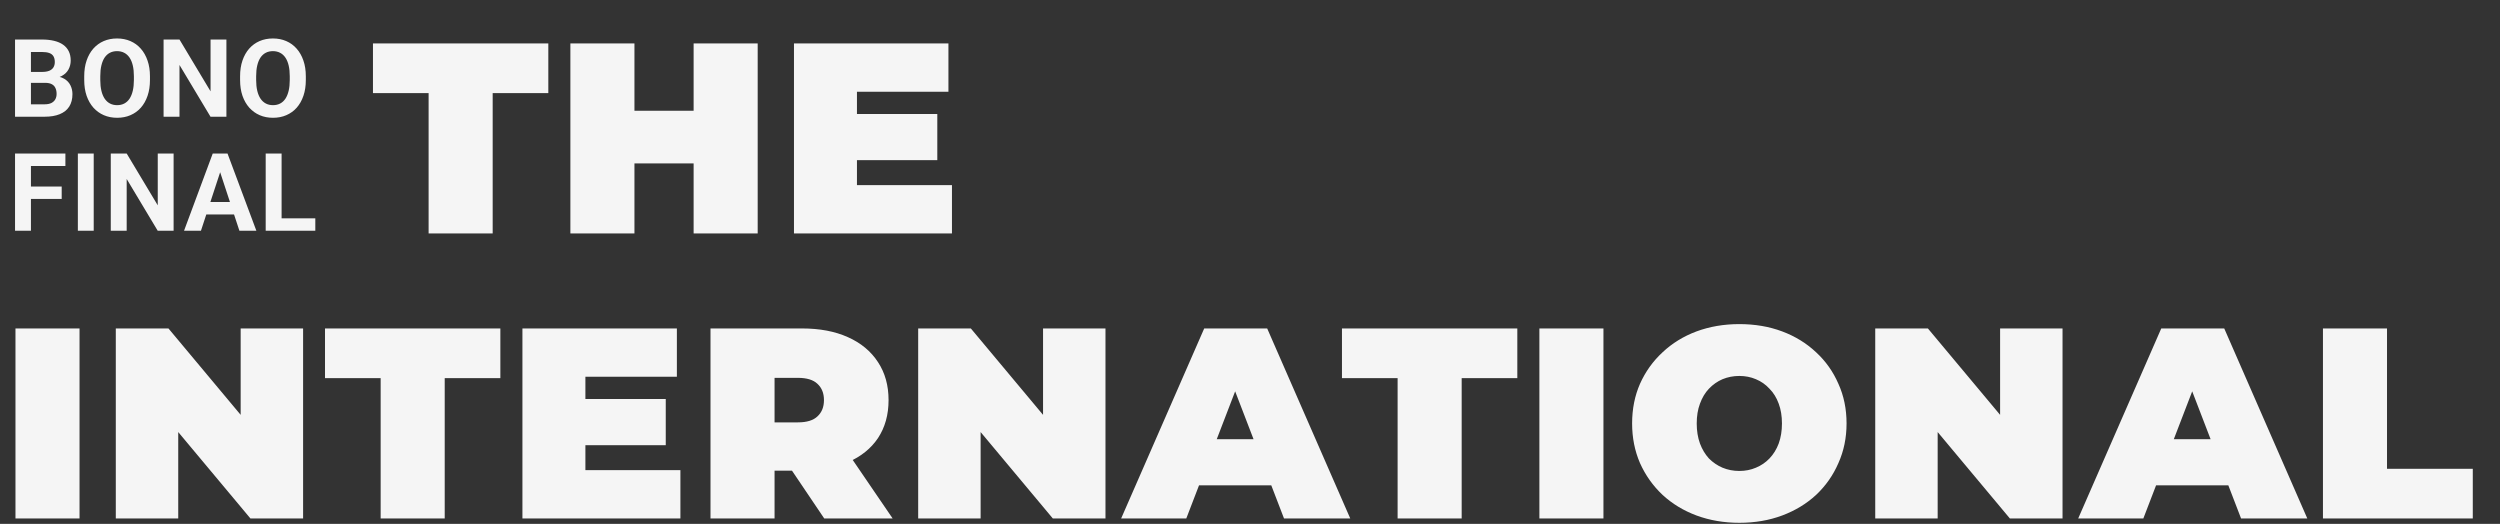
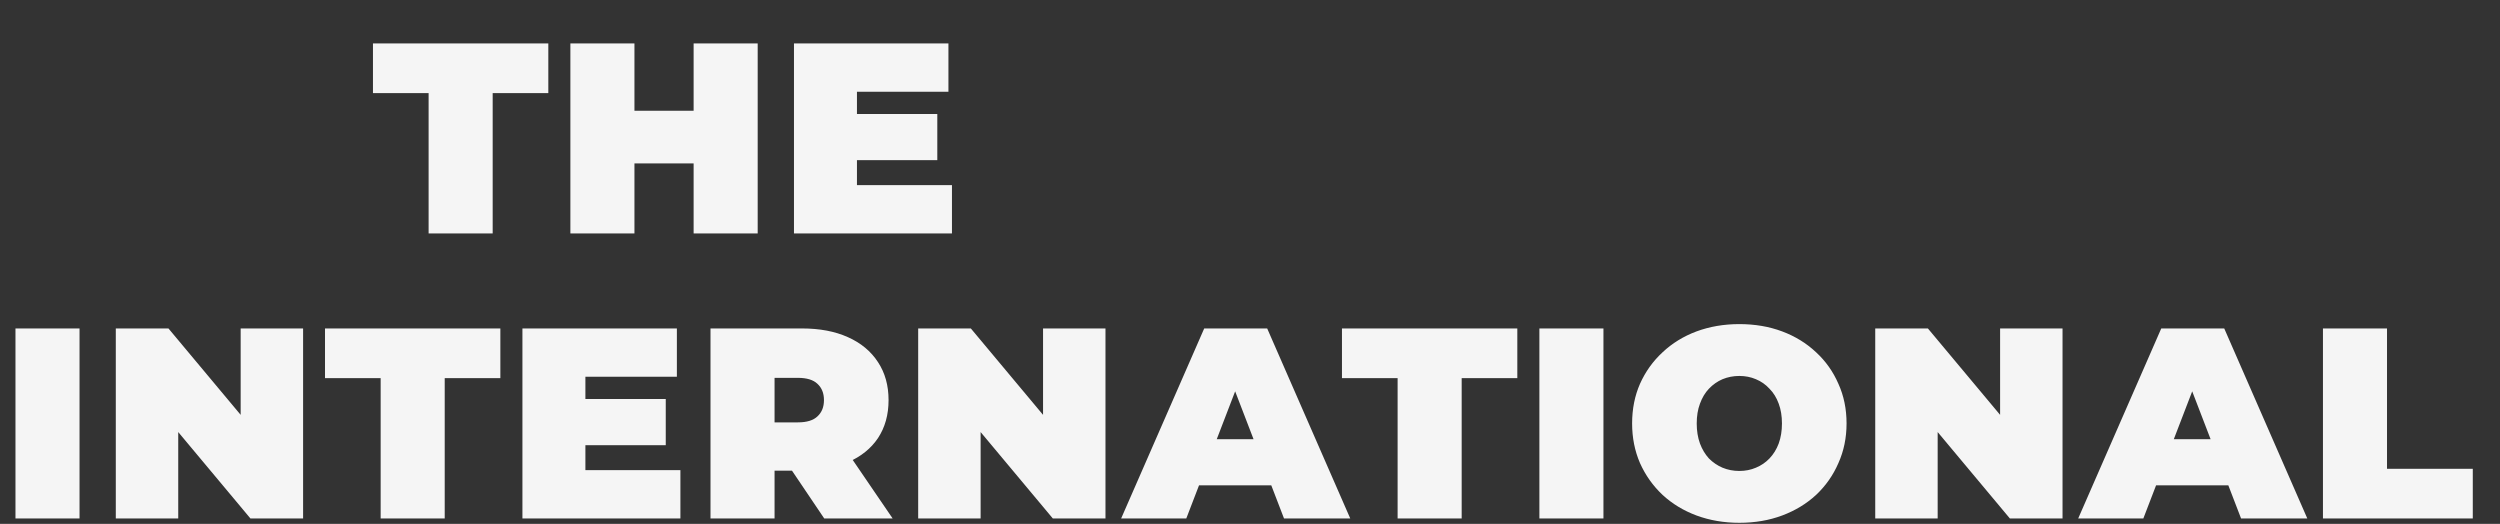
<svg xmlns="http://www.w3.org/2000/svg" width="921" height="193" viewBox="0 0 921 193" fill="none">
  <rect x="0" y="0" width="921" height="193" fill="#333333" stroke="none" />
  <path d="M5.7 191V121H29.3V191H5.7ZM42.661 191V121H62.061L97.661 163.6H88.661V121H111.661V191H92.261L56.661 148.4H65.661V191H42.661ZM140.232 191V139.3H119.732V121H184.332V139.3H163.832V191H140.232ZM214.062 147H245.262V164H214.062V147ZM215.662 173.2H250.662V191H192.462V121H249.362V138.8H215.662V173.2ZM261.747 191V121H295.447C301.98 121 307.614 122.067 312.347 124.2C317.147 126.333 320.847 129.4 323.447 133.4C326.047 137.333 327.347 142 327.347 147.4C327.347 152.8 326.047 157.467 323.447 161.4C320.847 165.267 317.147 168.233 312.347 170.3C307.614 172.367 301.98 173.4 295.447 173.4H274.847L285.347 163.7V191H261.747ZM303.647 191L286.447 165.5H311.447L328.847 191H303.647ZM285.347 166.3L274.847 155.6H293.947C297.214 155.6 299.614 154.867 301.147 153.4C302.747 151.933 303.547 149.933 303.547 147.4C303.547 144.867 302.747 142.867 301.147 141.4C299.614 139.933 297.214 139.2 293.947 139.2H274.847L285.347 128.5V166.3ZM338.259 191V121H357.659L393.259 163.6H384.259V121H407.259V191H387.859L352.259 148.4H361.259V191H338.259ZM413.03 191L443.63 121H466.83L497.43 191H473.03L450.43 132.2H459.63L437.03 191H413.03ZM431.23 178.8L437.23 161.8H469.43L475.43 178.8H431.23ZM514.88 191V139.3H494.38V121H558.98V139.3H538.48V191H514.88ZM567.11 191V121H590.71V191H567.11ZM640.771 192.6C635.104 192.6 629.838 191.7 624.971 189.9C620.171 188.1 616.004 185.567 612.471 182.3C608.938 178.967 606.171 175.067 604.171 170.6C602.238 166.133 601.271 161.267 601.271 156C601.271 150.667 602.238 145.8 604.171 141.4C606.171 136.933 608.938 133.067 612.471 129.8C616.004 126.467 620.171 123.9 624.971 122.1C629.838 120.3 635.104 119.4 640.771 119.4C646.504 119.4 651.771 120.3 656.571 122.1C661.371 123.9 665.538 126.467 669.071 129.8C672.604 133.067 675.338 136.933 677.271 141.4C679.271 145.8 680.271 150.667 680.271 156C680.271 161.267 679.271 166.133 677.271 170.6C675.338 175.067 672.604 178.967 669.071 182.3C665.538 185.567 661.371 188.1 656.571 189.9C651.771 191.7 646.504 192.6 640.771 192.6ZM640.771 173.5C642.971 173.5 645.004 173.1 646.871 172.3C648.804 171.5 650.471 170.367 651.871 168.9C653.338 167.367 654.471 165.533 655.271 163.4C656.071 161.2 656.471 158.733 656.471 156C656.471 153.267 656.071 150.833 655.271 148.7C654.471 146.5 653.338 144.667 651.871 143.2C650.471 141.667 648.804 140.5 646.871 139.7C645.004 138.9 642.971 138.5 640.771 138.5C638.571 138.5 636.504 138.9 634.571 139.7C632.704 140.5 631.038 141.667 629.571 143.2C628.171 144.667 627.071 146.5 626.271 148.7C625.471 150.833 625.071 153.267 625.071 156C625.071 158.733 625.471 161.2 626.271 163.4C627.071 165.533 628.171 167.367 629.571 168.9C631.038 170.367 632.704 171.5 634.571 172.3C636.504 173.1 638.571 173.5 640.771 173.5ZM690.837 191V121H710.237L745.837 163.6H736.837V121H759.837V191H740.437L704.837 148.4H713.837V191H690.837ZM765.608 191L796.208 121H819.408L850.008 191H825.608L803.008 132.2H812.208L789.608 191H765.608ZM783.808 178.8L789.808 161.8H822.008L828.008 178.8H783.808ZM855.774 191V121H879.374V172.7H910.974V191H855.774Z" fill="#F5F5F5" />
-   <path d="M16.672 30.52H9.367L9.328 26.496H15.461C16.542 26.496 17.427 26.359 18.117 26.086C18.807 25.799 19.322 25.389 19.66 24.855C20.012 24.309 20.188 23.645 20.188 22.863C20.188 21.978 20.018 21.262 19.68 20.715C19.354 20.168 18.84 19.771 18.137 19.523C17.447 19.276 16.555 19.152 15.461 19.152H11.398V43H5.539V14.562H15.461C17.115 14.562 18.592 14.719 19.895 15.031C21.21 15.344 22.323 15.819 23.234 16.457C24.146 17.095 24.842 17.902 25.324 18.879C25.806 19.842 26.047 20.988 26.047 22.316C26.047 23.488 25.78 24.569 25.246 25.559C24.725 26.548 23.898 27.355 22.766 27.98C21.646 28.605 20.181 28.951 18.371 29.016L16.672 30.52ZM16.418 43H7.766L10.051 38.43H16.418C17.447 38.43 18.287 38.267 18.938 37.941C19.588 37.603 20.07 37.147 20.383 36.574C20.695 36.001 20.852 35.344 20.852 34.602C20.852 33.768 20.708 33.046 20.422 32.434C20.148 31.822 19.706 31.353 19.094 31.027C18.482 30.689 17.674 30.52 16.672 30.52H11.027L11.066 26.496H18.098L19.445 28.078C21.177 28.052 22.57 28.358 23.625 28.996C24.693 29.621 25.467 30.435 25.949 31.438C26.444 32.44 26.691 33.514 26.691 34.66C26.691 36.483 26.294 38.02 25.5 39.27C24.706 40.507 23.54 41.438 22.004 42.062C20.48 42.688 18.619 43 16.418 43ZM55.245 28.117V29.465C55.245 31.626 54.952 33.566 54.366 35.285C53.781 37.004 52.954 38.469 51.886 39.68C50.818 40.878 49.542 41.796 48.058 42.434C46.587 43.072 44.952 43.391 43.156 43.391C41.372 43.391 39.737 43.072 38.253 42.434C36.782 41.796 35.506 40.878 34.425 39.68C33.344 38.469 32.504 37.004 31.905 35.285C31.32 33.566 31.027 31.626 31.027 29.465V28.117C31.027 25.943 31.32 24.003 31.905 22.297C32.491 20.578 33.318 19.113 34.386 17.902C35.467 16.691 36.743 15.767 38.214 15.129C39.698 14.491 41.333 14.172 43.116 14.172C44.913 14.172 46.547 14.491 48.019 15.129C49.503 15.767 50.779 16.691 51.847 17.902C52.928 19.113 53.761 20.578 54.347 22.297C54.946 24.003 55.245 25.943 55.245 28.117ZM49.327 29.465V28.078C49.327 26.568 49.191 25.24 48.917 24.094C48.644 22.948 48.24 21.984 47.706 21.203C47.172 20.422 46.521 19.836 45.753 19.445C44.985 19.042 44.106 18.84 43.116 18.84C42.127 18.84 41.248 19.042 40.48 19.445C39.724 19.836 39.08 20.422 38.546 21.203C38.025 21.984 37.628 22.948 37.355 24.094C37.081 25.24 36.944 26.568 36.944 28.078V29.465C36.944 30.962 37.081 32.29 37.355 33.449C37.628 34.595 38.032 35.565 38.566 36.359C39.099 37.141 39.751 37.733 40.519 38.137C41.287 38.54 42.166 38.742 43.156 38.742C44.145 38.742 45.024 38.54 45.792 38.137C46.56 37.733 47.205 37.141 47.726 36.359C48.247 35.565 48.644 34.595 48.917 33.449C49.191 32.29 49.327 30.962 49.327 29.465ZM83.409 14.562V43H77.549L66.123 23.938V43H60.264V14.562H66.123L77.569 33.645V14.562H83.409ZM112.666 28.117V29.465C112.666 31.626 112.373 33.566 111.787 35.285C111.201 37.004 110.374 38.469 109.306 39.68C108.239 40.878 106.963 41.796 105.478 42.434C104.007 43.072 102.373 43.391 100.576 43.391C98.792 43.391 97.158 43.072 95.673 42.434C94.202 41.796 92.926 40.878 91.845 39.68C90.765 38.469 89.925 37.004 89.326 35.285C88.74 33.566 88.447 31.626 88.447 29.465V28.117C88.447 25.943 88.74 24.003 89.326 22.297C89.912 20.578 90.739 19.113 91.806 17.902C92.887 16.691 94.163 15.767 95.634 15.129C97.119 14.491 98.753 14.172 100.537 14.172C102.334 14.172 103.968 14.491 105.439 15.129C106.923 15.767 108.199 16.691 109.267 17.902C110.348 19.113 111.181 20.578 111.767 22.297C112.366 24.003 112.666 25.943 112.666 28.117ZM106.748 29.465V28.078C106.748 26.568 106.611 25.24 106.338 24.094C106.064 22.948 105.66 21.984 105.127 21.203C104.593 20.422 103.942 19.836 103.173 19.445C102.405 19.042 101.526 18.84 100.537 18.84C99.547 18.84 98.668 19.042 97.9 19.445C97.145 19.836 96.5 20.422 95.966 21.203C95.446 21.984 95.048 22.948 94.775 24.094C94.502 25.24 94.365 26.568 94.365 28.078V29.465C94.365 30.962 94.502 32.29 94.775 33.449C95.048 34.595 95.452 35.565 95.986 36.359C96.52 37.141 97.171 37.733 97.939 38.137C98.707 38.54 99.586 38.742 100.576 38.742C101.565 38.742 102.444 38.54 103.213 38.137C103.981 37.733 104.625 37.141 105.146 36.359C105.667 35.565 106.064 34.595 106.338 33.449C106.611 32.29 106.748 30.962 106.748 29.465ZM11.398 56.562V85H5.539V56.562H11.398ZM22.727 68.711V73.281H9.797V68.711H22.727ZM24.094 56.562V61.152H9.797V56.562H24.094ZM34.523 56.562V85H28.683V56.562H34.523ZM63.956 56.562V85H58.096L46.67 65.938V85H40.811V56.562H46.67L58.116 75.644V56.562H63.956ZM81.767 61.426L74.033 85H67.802L78.369 56.562H82.334L81.767 61.426ZM88.193 85L80.439 61.426L79.814 56.562H83.818L94.443 85H88.193ZM87.841 74.414V79.004H72.822V74.414H87.841ZM116.161 80.43V85H101.845V80.43H116.161ZM103.739 56.562V85H97.88V56.562H103.739Z" fill="#F5F5F5" />
  <path d="M157.9 86V34.3H137.4V16H202V34.3H181.5V86H157.9ZM255.53 16H279.13V86H255.53V16ZM233.73 86H210.13V16H233.73V86ZM257.13 60.2H232.13V40.8H257.13V60.2ZM314.101 42H345.301V59H314.101V42ZM315.701 68.2H350.701V86H292.501V16H349.401V33.8H315.701V68.2Z" fill="#F5F5F5" />
</svg>